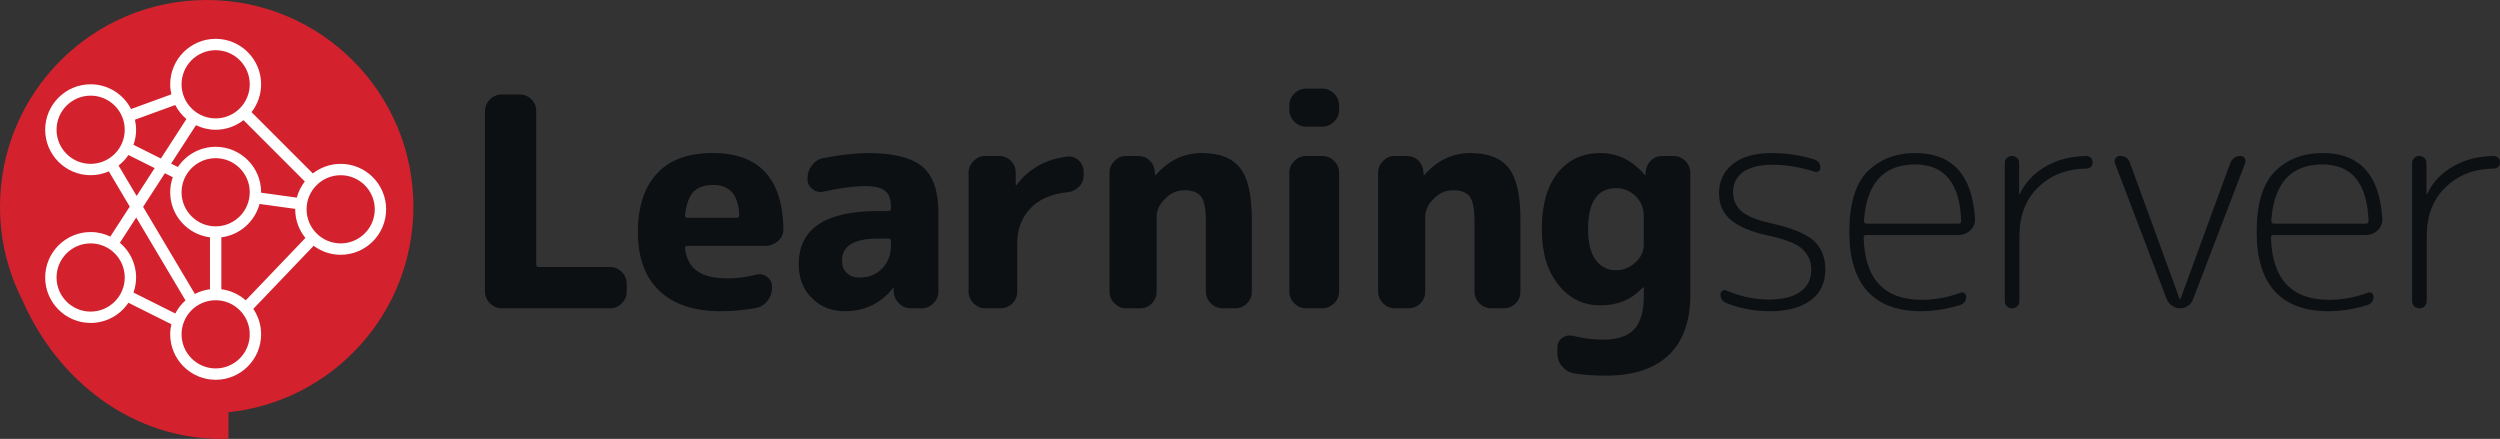
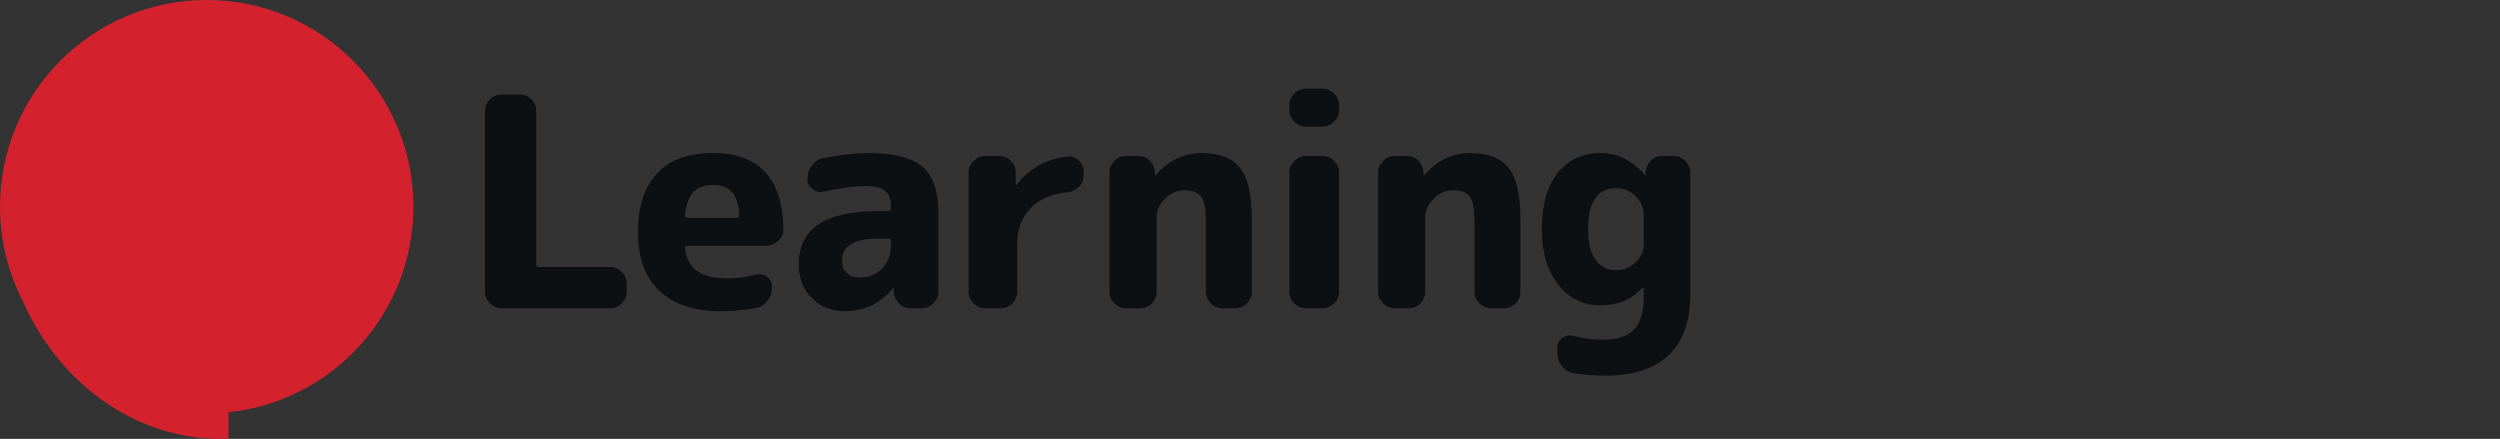
<svg xmlns="http://www.w3.org/2000/svg" version="1.1" id="Ebene_1" x="0px" y="0px" width="409.679px" height="71.922px" viewBox="0 0 409.679 71.922" enable-background="new 0 0 409.679 71.922" xml:space="preserve">
  <rect x="0" y="0" width="409.679" height="71.922" fill="#333333" stroke="none" />
  <g>
    <path fill="#0D1013" d="M82.211,50.521c-0.72,0-1.392-0.288-1.92-0.816c-0.528-0.528-0.816-1.2-0.816-1.92V18.214   c0-0.72,0.288-1.392,0.816-1.92c0.528-0.528,1.2-0.816,1.92-0.816h2.976c0.72,0,1.392,0.288,1.92,0.816   c0.528,0.528,0.768,1.2,0.768,1.92v25.155c0,0.239,0.144,0.384,0.432,0.384h11.665c0.72,0,1.392,0.288,1.92,0.815   c0.528,0.528,0.816,1.2,0.816,1.921v1.296c0,0.72-0.288,1.392-0.816,1.92c-0.528,0.528-1.2,0.816-1.92,0.816H82.211z M118.115,51   c-4.368,0-7.681-1.104-10.033-3.312c-2.352-2.209-3.552-5.425-3.552-9.649c0-4.176,1.056-7.393,3.168-9.648   c2.064-2.208,5.089-3.313,9.073-3.313c7.633,0,11.473,4.176,11.617,12.481c0,0.768-0.288,1.392-0.864,1.92   c-0.624,0.528-1.296,0.816-2.064,0.816h-12.817c-0.336,0-0.432,0.144-0.384,0.432c0.24,1.776,0.96,3.024,2.064,3.744   c1.104,0.769,2.736,1.152,4.944,1.152c1.44,0,2.976-0.192,4.656-0.624c0.672-0.145,1.296-0.048,1.824,0.384   c0.528,0.433,0.768,0.96,0.768,1.632v0.097c0,0.815-0.24,1.536-0.72,2.16c-0.528,0.672-1.152,1.056-1.92,1.2   C122.004,50.809,120.083,51,118.115,51z M116.915,30.311c-1.44,0-2.544,0.384-3.264,1.104c-0.72,0.768-1.2,2.064-1.392,3.889   c0,0.24,0.096,0.384,0.336,0.384h8.113c0.288,0,0.432-0.144,0.432-0.432C120.996,31.943,119.604,30.311,116.915,30.311z    M138.467,51c-2.208,0-4.032-0.72-5.424-2.16c-1.44-1.392-2.16-3.264-2.16-5.521c0-5.808,4.32-8.736,12.961-8.736h1.728   c0.288,0,0.432-0.144,0.432-0.384v-0.24c0-1.2-0.288-2.112-0.912-2.64c-0.624-0.528-1.68-0.816-3.168-0.816   c-1.968,0-4.272,0.288-7.009,0.912c-0.672,0.144-1.248,0-1.776-0.432c-0.528-0.432-0.816-0.96-0.816-1.632v-0.096   c0-0.816,0.24-1.536,0.768-2.208c0.48-0.624,1.104-1.008,1.872-1.152c2.833-0.528,5.233-0.816,7.297-0.816   c4.176,0,7.153,0.768,8.929,2.256c1.728,1.488,2.592,3.984,2.592,7.489v12.961c0,0.72-0.288,1.392-0.816,1.92   c-0.528,0.528-1.2,0.816-1.92,0.816h-1.776c-0.768,0-1.44-0.288-1.968-0.816c-0.528-0.528-0.816-1.152-0.864-1.92v-0.528   c0-0.048,0-0.048-0.048-0.048s-0.096,0-0.096,0.048C144.275,49.752,141.683,51,138.467,51z M143.843,39.096   c-3.888,0-5.856,1.2-5.856,3.6c0,0.864,0.24,1.536,0.768,2.017c0.528,0.528,1.2,0.768,2.064,0.768c1.536,0,2.784-0.479,3.744-1.487   c0.96-0.961,1.44-2.257,1.44-3.889v-0.576c0-0.288-0.144-0.432-0.432-0.432H143.843z M161.41,50.521   c-0.72,0-1.344-0.288-1.872-0.816s-0.816-1.2-0.816-1.92v-19.49c0-0.72,0.288-1.392,0.816-1.92   c0.528-0.528,1.152-0.816,1.872-0.816h2.353c0.72,0,1.392,0.288,1.92,0.816c0.528,0.528,0.768,1.2,0.768,1.92v2.016   c0,0.048,0,0.048,0.048,0.048c0.048,0,0.096,0,0.096-0.048c1.968-2.64,4.752-4.224,8.305-4.656c0.72-0.096,1.392,0.144,1.92,0.672   c0.528,0.528,0.769,1.2,0.769,1.968v0.384c0,0.72-0.24,1.392-0.769,1.92c-0.528,0.528-1.2,0.864-1.968,0.912   c-2.592,0.288-4.608,1.152-6,2.64c-1.44,1.488-2.16,3.457-2.16,5.808v7.825c0,0.72-0.24,1.392-0.768,1.92   c-0.528,0.528-1.2,0.816-1.92,0.816H161.41z M184.499,50.521c-0.72,0-1.344-0.288-1.873-0.816c-0.528-0.528-0.816-1.2-0.816-1.92   v-19.49c0-0.72,0.288-1.392,0.816-1.92c0.528-0.528,1.152-0.816,1.873-0.816h1.968c0.768,0,1.44,0.24,1.968,0.768   c0.528,0.528,0.768,1.2,0.816,1.968l0.048,0.384c0,0.048,0,0.048,0.048,0.048l0.096-0.096c2.064-2.352,4.561-3.552,7.489-3.552   s4.992,0.816,6.289,2.448c1.296,1.68,1.92,4.464,1.92,8.449v11.809c0,0.72-0.24,1.392-0.768,1.92   c-0.528,0.528-1.2,0.816-1.92,0.816h-2.112c-0.72,0-1.392-0.288-1.92-0.816c-0.528-0.528-0.816-1.2-0.816-1.92V36.216   c0-1.92-0.24-3.265-0.768-3.984c-0.528-0.72-1.44-1.056-2.784-1.056c-1.104,0-2.16,0.432-3.072,1.344   c-0.96,0.912-1.44,1.92-1.44,2.976v12.289c0,0.72-0.24,1.392-0.769,1.92c-0.528,0.528-1.2,0.816-1.92,0.816H184.499z    M214.019,20.758c-0.72,0-1.392-0.288-1.92-0.816c-0.528-0.528-0.816-1.2-0.816-1.92v-0.768c0-0.72,0.288-1.392,0.816-1.92   c0.528-0.528,1.2-0.816,1.92-0.816h2.688c0.72,0,1.392,0.288,1.92,0.816c0.528,0.528,0.816,1.2,0.816,1.92v0.768   c0,0.72-0.288,1.392-0.816,1.92c-0.528,0.528-1.2,0.816-1.92,0.816H214.019z M214.019,50.521c-0.72,0-1.392-0.288-1.92-0.816   c-0.528-0.528-0.816-1.2-0.816-1.92v-19.49c0-0.72,0.288-1.392,0.816-1.92c0.528-0.528,1.2-0.816,1.92-0.816h2.688   c0.72,0,1.392,0.288,1.92,0.816c0.528,0.528,0.816,1.2,0.816,1.92v19.49c0,0.72-0.288,1.392-0.816,1.92   c-0.528,0.528-1.2,0.816-1.92,0.816H214.019z M228.515,50.521c-0.72,0-1.344-0.288-1.872-0.816s-0.816-1.2-0.816-1.92v-19.49   c0-0.72,0.288-1.392,0.816-1.92c0.528-0.528,1.152-0.816,1.872-0.816h1.968c0.768,0,1.44,0.24,1.968,0.768   c0.528,0.528,0.768,1.2,0.816,1.968l0.048,0.384c0,0.048,0,0.048,0.048,0.048l0.096-0.096c2.064-2.352,4.561-3.552,7.489-3.552   s4.993,0.816,6.289,2.448c1.296,1.68,1.92,4.464,1.92,8.449v11.809c0,0.72-0.24,1.392-0.768,1.92   c-0.528,0.528-1.2,0.816-1.92,0.816h-2.112c-0.72,0-1.392-0.288-1.92-0.816c-0.528-0.528-0.816-1.2-0.816-1.92V36.216   c0-1.92-0.24-3.265-0.769-3.984c-0.528-0.72-1.44-1.056-2.784-1.056c-1.104,0-2.16,0.432-3.072,1.344   c-0.96,0.912-1.44,1.92-1.44,2.976v12.289c0,0.72-0.24,1.392-0.768,1.92s-1.2,0.816-1.92,0.816H228.515z M262.26,50.041   c-2.784,0-5.089-1.104-6.865-3.36c-1.824-2.208-2.736-5.232-2.736-9.12c0-3.985,0.864-7.057,2.592-9.217   c1.728-2.16,4.08-3.264,7.009-3.264c2.832,0,5.232,1.2,7.248,3.552l0.097,0.096c0.048,0,0.048,0,0.048-0.048v-0.384   c0.048-0.768,0.336-1.44,0.864-1.968c0.527-0.528,1.199-0.768,1.968-0.768h1.776c0.72,0,1.392,0.288,1.92,0.816   c0.528,0.528,0.816,1.2,0.816,1.92v20.066c0,4.32-1.2,7.585-3.553,9.841c-2.4,2.256-5.856,3.36-10.369,3.36   c-1.92,0-3.648-0.145-5.184-0.384c-0.768-0.145-1.392-0.528-1.92-1.152c-0.528-0.624-0.768-1.345-0.768-2.16v-0.96   c0-0.624,0.288-1.152,0.816-1.536c0.528-0.385,1.152-0.48,1.776-0.336c1.729,0.432,3.36,0.624,4.944,0.624   c2.305,0,3.984-0.576,5.041-1.681c1.056-1.104,1.584-2.928,1.584-5.521v-1.344c0-0.048,0-0.048-0.048-0.048   c-0.049,0-0.049,0-0.097,0.048C267.396,49.081,265.092,50.041,262.26,50.041z M264.804,30.839c-3.024,0-4.561,2.256-4.561,6.721   c0,2.256,0.433,3.936,1.248,5.04c0.816,1.104,1.92,1.681,3.313,1.681c1.248,0,2.304-0.433,3.216-1.297   c0.912-0.815,1.345-1.824,1.345-2.928v-4.657c0-1.296-0.433-2.352-1.345-3.264C267.107,31.271,266.052,30.839,264.804,30.839z" />
-     <path fill="#0D1013" d="M290.004,38.664c-2.977-0.624-5.089-1.536-6.385-2.64s-1.92-2.544-1.92-4.368   c0-2.016,0.768-3.601,2.304-4.8c1.488-1.2,3.601-1.776,6.337-1.776c2.352,0,4.656,0.336,7.009,1.056   c0.624,0.24,0.96,0.672,0.96,1.344c0,0.24-0.097,0.432-0.288,0.576c-0.192,0.144-0.384,0.144-0.624,0.096   c-2.4-0.768-4.705-1.152-6.913-1.152c-2.063,0-3.696,0.384-4.8,1.152c-1.104,0.816-1.681,1.92-1.681,3.313   c0,1.296,0.433,2.304,1.345,3.12s2.544,1.488,4.944,2.016c3.216,0.72,5.521,1.632,6.864,2.785c1.296,1.151,1.968,2.736,1.968,4.8   c0,2.112-0.768,3.793-2.352,4.992c-1.584,1.2-3.841,1.824-6.673,1.824c-2.544,0-4.944-0.432-7.2-1.344   c-0.624-0.24-0.96-0.72-0.96-1.44c0-0.239,0.096-0.432,0.336-0.576c0.191-0.144,0.384-0.144,0.624-0.048   c2.304,1.009,4.656,1.488,7.008,1.488c2.209,0,3.937-0.432,5.137-1.296s1.776-2.064,1.776-3.601c0-1.296-0.48-2.4-1.393-3.313   C294.468,39.959,292.644,39.24,290.004,38.664z M314.762,51c-3.84,0-6.769-1.104-8.736-3.264s-2.977-5.425-2.977-9.697   c0-4.656,1.009-7.968,3.024-9.985c2.017-1.968,4.608-2.976,7.776-2.976c6.097,0,9.361,3.601,9.793,10.753   c0.049,0.72-0.191,1.344-0.72,1.872s-1.2,0.816-1.968,0.816h-15.17c-0.24,0-0.384,0.144-0.384,0.432   c0.192,6.769,3.36,10.177,9.505,10.177c2.16,0,4.272-0.384,6.337-1.151c0.239-0.097,0.432-0.097,0.672,0.048   c0.191,0.144,0.288,0.384,0.288,0.624c0,0.672-0.336,1.104-1.009,1.344C318.986,50.665,316.826,51,314.762,51z M313.85,26.951   c-5.184,0-7.968,3.072-8.4,9.217c0,0.336,0.145,0.48,0.433,0.48h15.073c0.288,0,0.432-0.144,0.432-0.48   C321.146,30.023,318.65,26.951,313.85,26.951z M330.592,50.185c-0.24,0.24-0.527,0.336-0.864,0.336   c-0.336,0-0.624-0.096-0.863-0.336c-0.24-0.24-0.336-0.528-0.336-0.864v-22.61c0-0.336,0.096-0.576,0.336-0.816   c0.239-0.24,0.479-0.336,0.815-0.336s0.624,0.096,0.864,0.336c0.24,0.24,0.336,0.48,0.336,0.816v5.088c0,0.048,0,0.048,0.048,0.048   c0.049,0,0.049,0,0.049-0.048c0.912-1.92,2.352-3.457,4.32-4.561c1.92-1.104,4.128-1.632,6.576-1.68   c0.288,0,0.528,0.096,0.768,0.288c0.192,0.24,0.288,0.48,0.288,0.768s-0.096,0.528-0.288,0.72c-0.191,0.192-0.432,0.288-0.72,0.288   c-3.216,0.048-5.856,1.056-7.921,3.072c-2.063,2.016-3.072,4.656-3.072,7.968v10.657C330.928,49.657,330.832,49.945,330.592,50.185   z M355.063,49.033l-8.497-22.322c-0.096-0.288-0.048-0.576,0.144-0.816c0.145-0.24,0.385-0.336,0.673-0.336   c0.863,0,1.439,0.384,1.68,1.2l8.112,22.226c0,0.048,0.049,0.048,0.097,0.048s0.048,0,0.048-0.048l8.161-22.274   c0.144-0.336,0.336-0.624,0.672-0.864c0.288-0.192,0.624-0.288,0.96-0.288c0.288,0,0.528,0.096,0.72,0.336   c0.145,0.24,0.192,0.528,0.096,0.816l-8.544,22.322c-0.145,0.432-0.433,0.816-0.816,1.056c-0.384,0.288-0.816,0.433-1.296,0.433   c-0.528,0-0.96-0.145-1.345-0.433C355.543,49.849,355.255,49.464,355.063,49.033z M381.512,51c-3.841,0-6.769-1.104-8.737-3.264   c-1.968-2.16-2.976-5.425-2.976-9.697c0-4.656,1.008-7.968,3.023-9.985c2.017-1.968,4.608-2.976,7.777-2.976   c6.097,0,9.36,3.601,9.793,10.753c0.048,0.72-0.192,1.344-0.721,1.872c-0.527,0.528-1.2,0.816-1.968,0.816h-15.169   c-0.24,0-0.385,0.144-0.385,0.432c0.192,6.769,3.36,10.177,9.505,10.177c2.16,0,4.272-0.384,6.337-1.151   c0.24-0.097,0.432-0.097,0.672,0.048c0.192,0.144,0.288,0.384,0.288,0.624c0,0.672-0.336,1.104-1.008,1.344   C385.735,50.665,383.575,51,381.512,51z M380.6,26.951c-5.185,0-7.969,3.072-8.401,9.217c0,0.336,0.145,0.48,0.433,0.48h15.073   c0.288,0,0.432-0.144,0.432-0.48C387.896,30.023,385.399,26.951,380.6,26.951z M397.342,50.185c-0.24,0.24-0.528,0.336-0.864,0.336   s-0.624-0.096-0.864-0.336s-0.336-0.528-0.336-0.864v-22.61c0-0.336,0.096-0.576,0.336-0.816c0.24-0.24,0.479-0.336,0.816-0.336   c0.336,0,0.624,0.096,0.863,0.336c0.24,0.24,0.336,0.48,0.336,0.816v5.088c0,0.048,0,0.048,0.049,0.048   c0.048,0,0.048,0,0.048-0.048c0.912-1.92,2.352-3.457,4.32-4.561c1.92-1.104,4.128-1.632,6.576-1.68   c0.288,0,0.528,0.096,0.769,0.288c0.191,0.24,0.288,0.48,0.288,0.768s-0.097,0.528-0.288,0.72   c-0.192,0.192-0.433,0.288-0.721,0.288c-3.216,0.048-5.856,1.056-7.92,3.072c-2.064,2.016-3.072,4.656-3.072,7.968v10.657   C397.678,49.657,397.581,49.945,397.342,50.185z" />
    <g>
      <path fill="#D3222D" d="M67.744,33.872C67.744,15.165,52.579,0,33.872,0S0,15.165,0,33.872c0,5.564,1.351,10.812,3.729,15.443    c5.893,13.389,18.223,22.607,32.492,22.607c0.409,0,0.814-0.02,1.22-0.035v-4.332C54.47,65.772,67.744,51.374,67.744,33.872z" />
-       <path fill="#FFFFFF" d="M19.43,27.128c0.624-0.487,1.172-1.067,1.614-1.728l4.299,2.148l-2.953,4.561L19.43,27.128 M9.266,21.263    c0-3.081,2.506-5.588,5.587-5.588c3.082,0,5.588,2.507,5.588,5.588c0,3.082-2.506,5.589-5.588,5.589    C11.772,26.852,9.266,24.345,9.266,21.263 M28.717,17.21c0.455,0.882,1.078,1.664,1.832,2.299l-4.187,6.468l-4.488-2.246    c0.273-0.773,0.429-1.603,0.429-2.468c0-0.567-0.069-1.116-0.19-1.647L28.717,17.21z M35.34,8.227    c3.081,0,5.587,2.504,5.587,5.588c0,3.08-2.506,5.586-5.587,5.586s-5.587-2.506-5.587-5.586    C29.753,10.73,32.259,8.227,35.34,8.227 M55.826,28.712c3.082,0,5.588,2.506,5.588,5.587c0,3.083-2.506,5.586-5.588,5.586    c-3.081,0-5.587-2.504-5.587-5.586C50.239,31.218,52.745,28.712,55.826,28.712 M35.34,60.374c-3.081,0-5.587-2.506-5.587-5.586    c0-3.082,2.506-5.588,5.587-5.588s5.587,2.506,5.587,5.588C40.927,57.868,38.421,60.374,35.34,60.374 M28.319,29.038    c-0.272,0.772-0.429,1.603-0.429,2.468c0,3.791,2.85,6.924,6.519,7.385v8.51c-0.883,0.111-1.717,0.377-2.475,0.768l-8.482-14.272    l3.568-5.509L28.319,29.038z M35.34,25.919c3.081,0,5.587,2.505,5.587,5.587c0,3.081-2.506,5.586-5.587,5.586    s-5.587-2.505-5.587-5.586C29.753,28.424,32.259,25.919,35.34,25.919 M36.271,47.401v-8.512c3.027-0.379,5.489-2.577,6.26-5.467    l5.849,0.805c0,0.025-0.003,0.049-0.003,0.072c0,1.779,0.627,3.411,1.671,4.694l-9.777,10.223    C39.175,48.247,37.795,47.592,36.271,47.401 M35.34,21.263c1.719,0,3.298-0.591,4.561-1.573L49.95,29.738    c-0.603,0.776-1.054,1.672-1.313,2.645l-5.85-0.805c-0.001-0.023,0.003-0.049,0.003-0.072c0-4.107-3.343-7.449-7.45-7.449    c-2.578,0-4.854,1.316-6.191,3.313l-1.111-0.557l4.077-6.295C33.092,20.988,34.183,21.263,35.34,21.263 M21.874,47.942    c0.273-0.773,0.429-1.602,0.429-2.469c0-2.283-1.036-4.328-2.659-5.695l2.679-4.136l8.074,13.585    c-0.68,0.607-1.249,1.33-1.671,2.146L21.874,47.942z M14.853,51.061c-3.081,0-5.587-2.506-5.587-5.588s2.506-5.588,5.587-5.588    c3.082,0,5.588,2.506,5.588,5.588S17.935,51.061,14.853,51.061 M18.079,38.768c-0.978-0.471-2.069-0.744-3.226-0.744    c-4.107,0-7.449,3.344-7.449,7.449c0,4.107,3.342,7.449,7.449,7.449c2.578,0,4.853-1.314,6.191-3.311l7.037,3.521    c-0.121,0.533-0.191,1.084-0.191,1.654c0,4.105,3.342,7.449,7.45,7.449c4.107,0,7.45-3.344,7.45-7.449    c0-1.545-0.473-2.98-1.281-4.17l9.889-10.34c1.24,0.92,2.769,1.473,4.428,1.473c4.108,0,7.45-3.342,7.45-7.452    c0-4.107-3.342-7.447-7.45-7.447c-1.719,0-3.298,0.588-4.561,1.569L41.218,18.375c0.981-1.264,1.572-2.842,1.572-4.561    c0-4.108-3.343-7.451-7.45-7.451c-4.108,0-7.45,3.343-7.45,7.451c0,0.564,0.069,1.115,0.19,1.646l-6.604,2.407    c-1.238-2.404-3.739-4.053-6.623-4.053c-4.107,0-7.449,3.34-7.449,7.448s3.342,7.449,7.449,7.449c1.06,0,2.067-0.226,2.98-0.627    l3.428,5.771L18.079,38.768z" />
    </g>
  </g>
</svg>